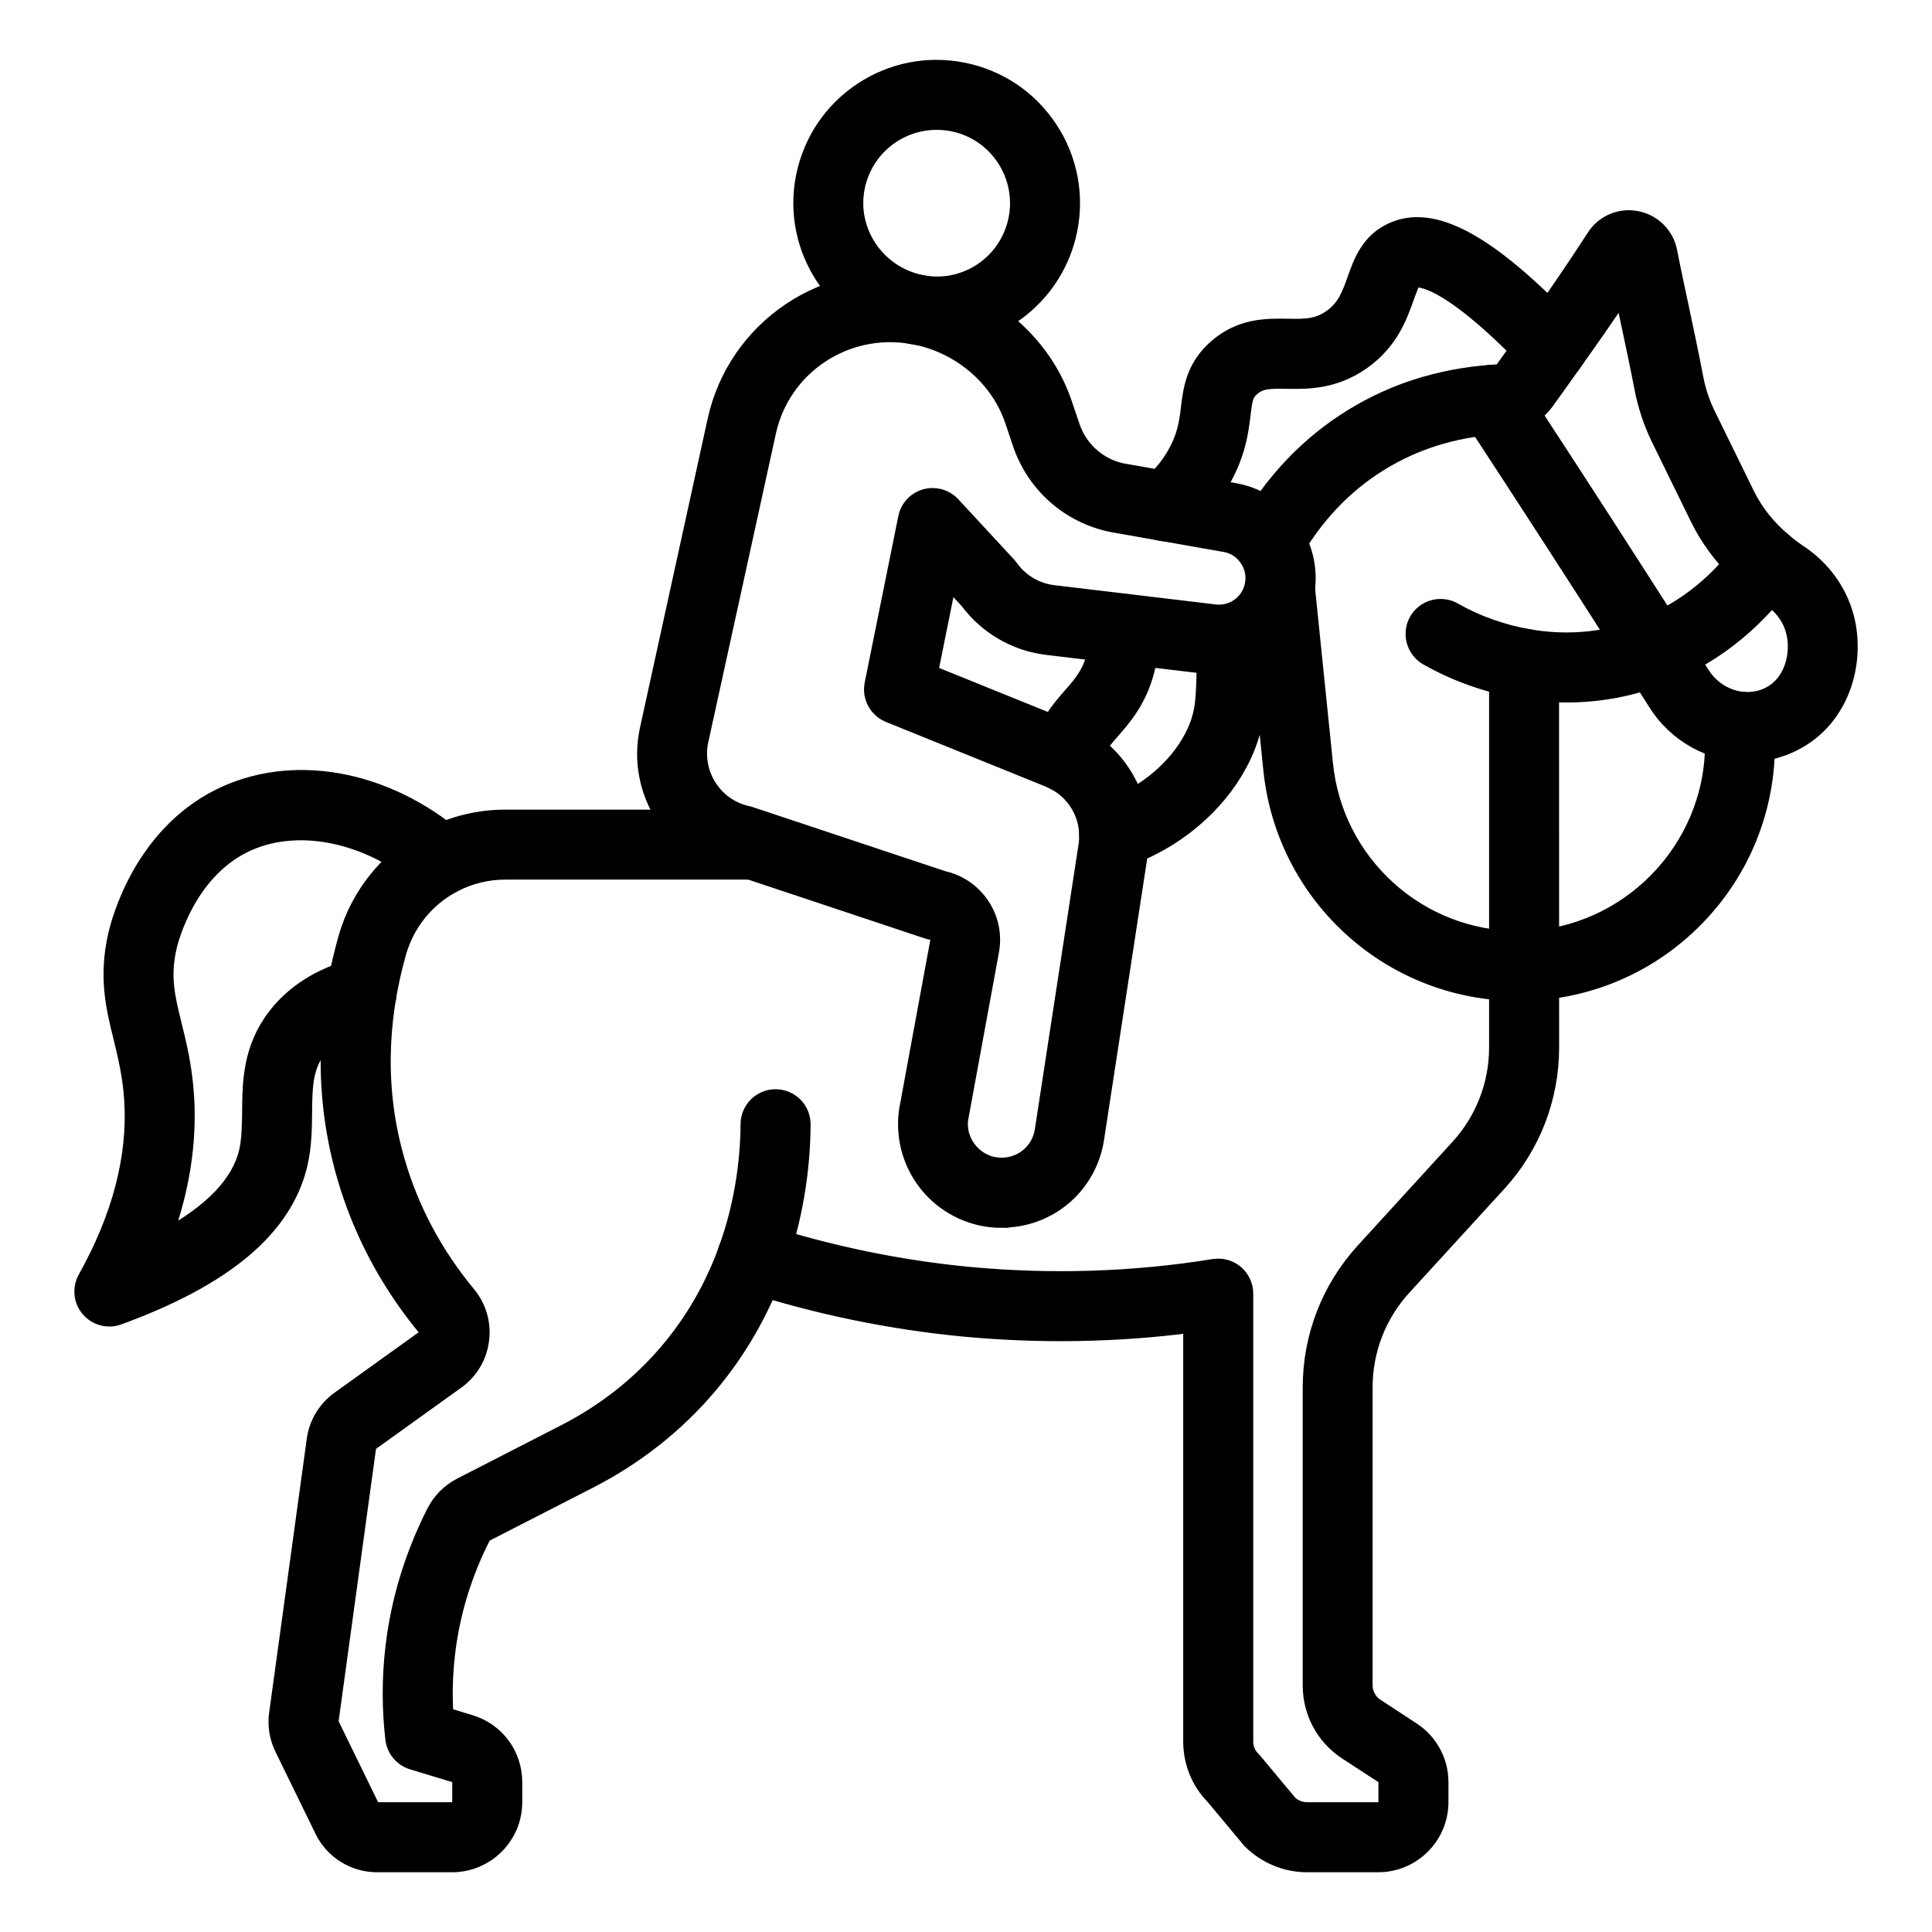
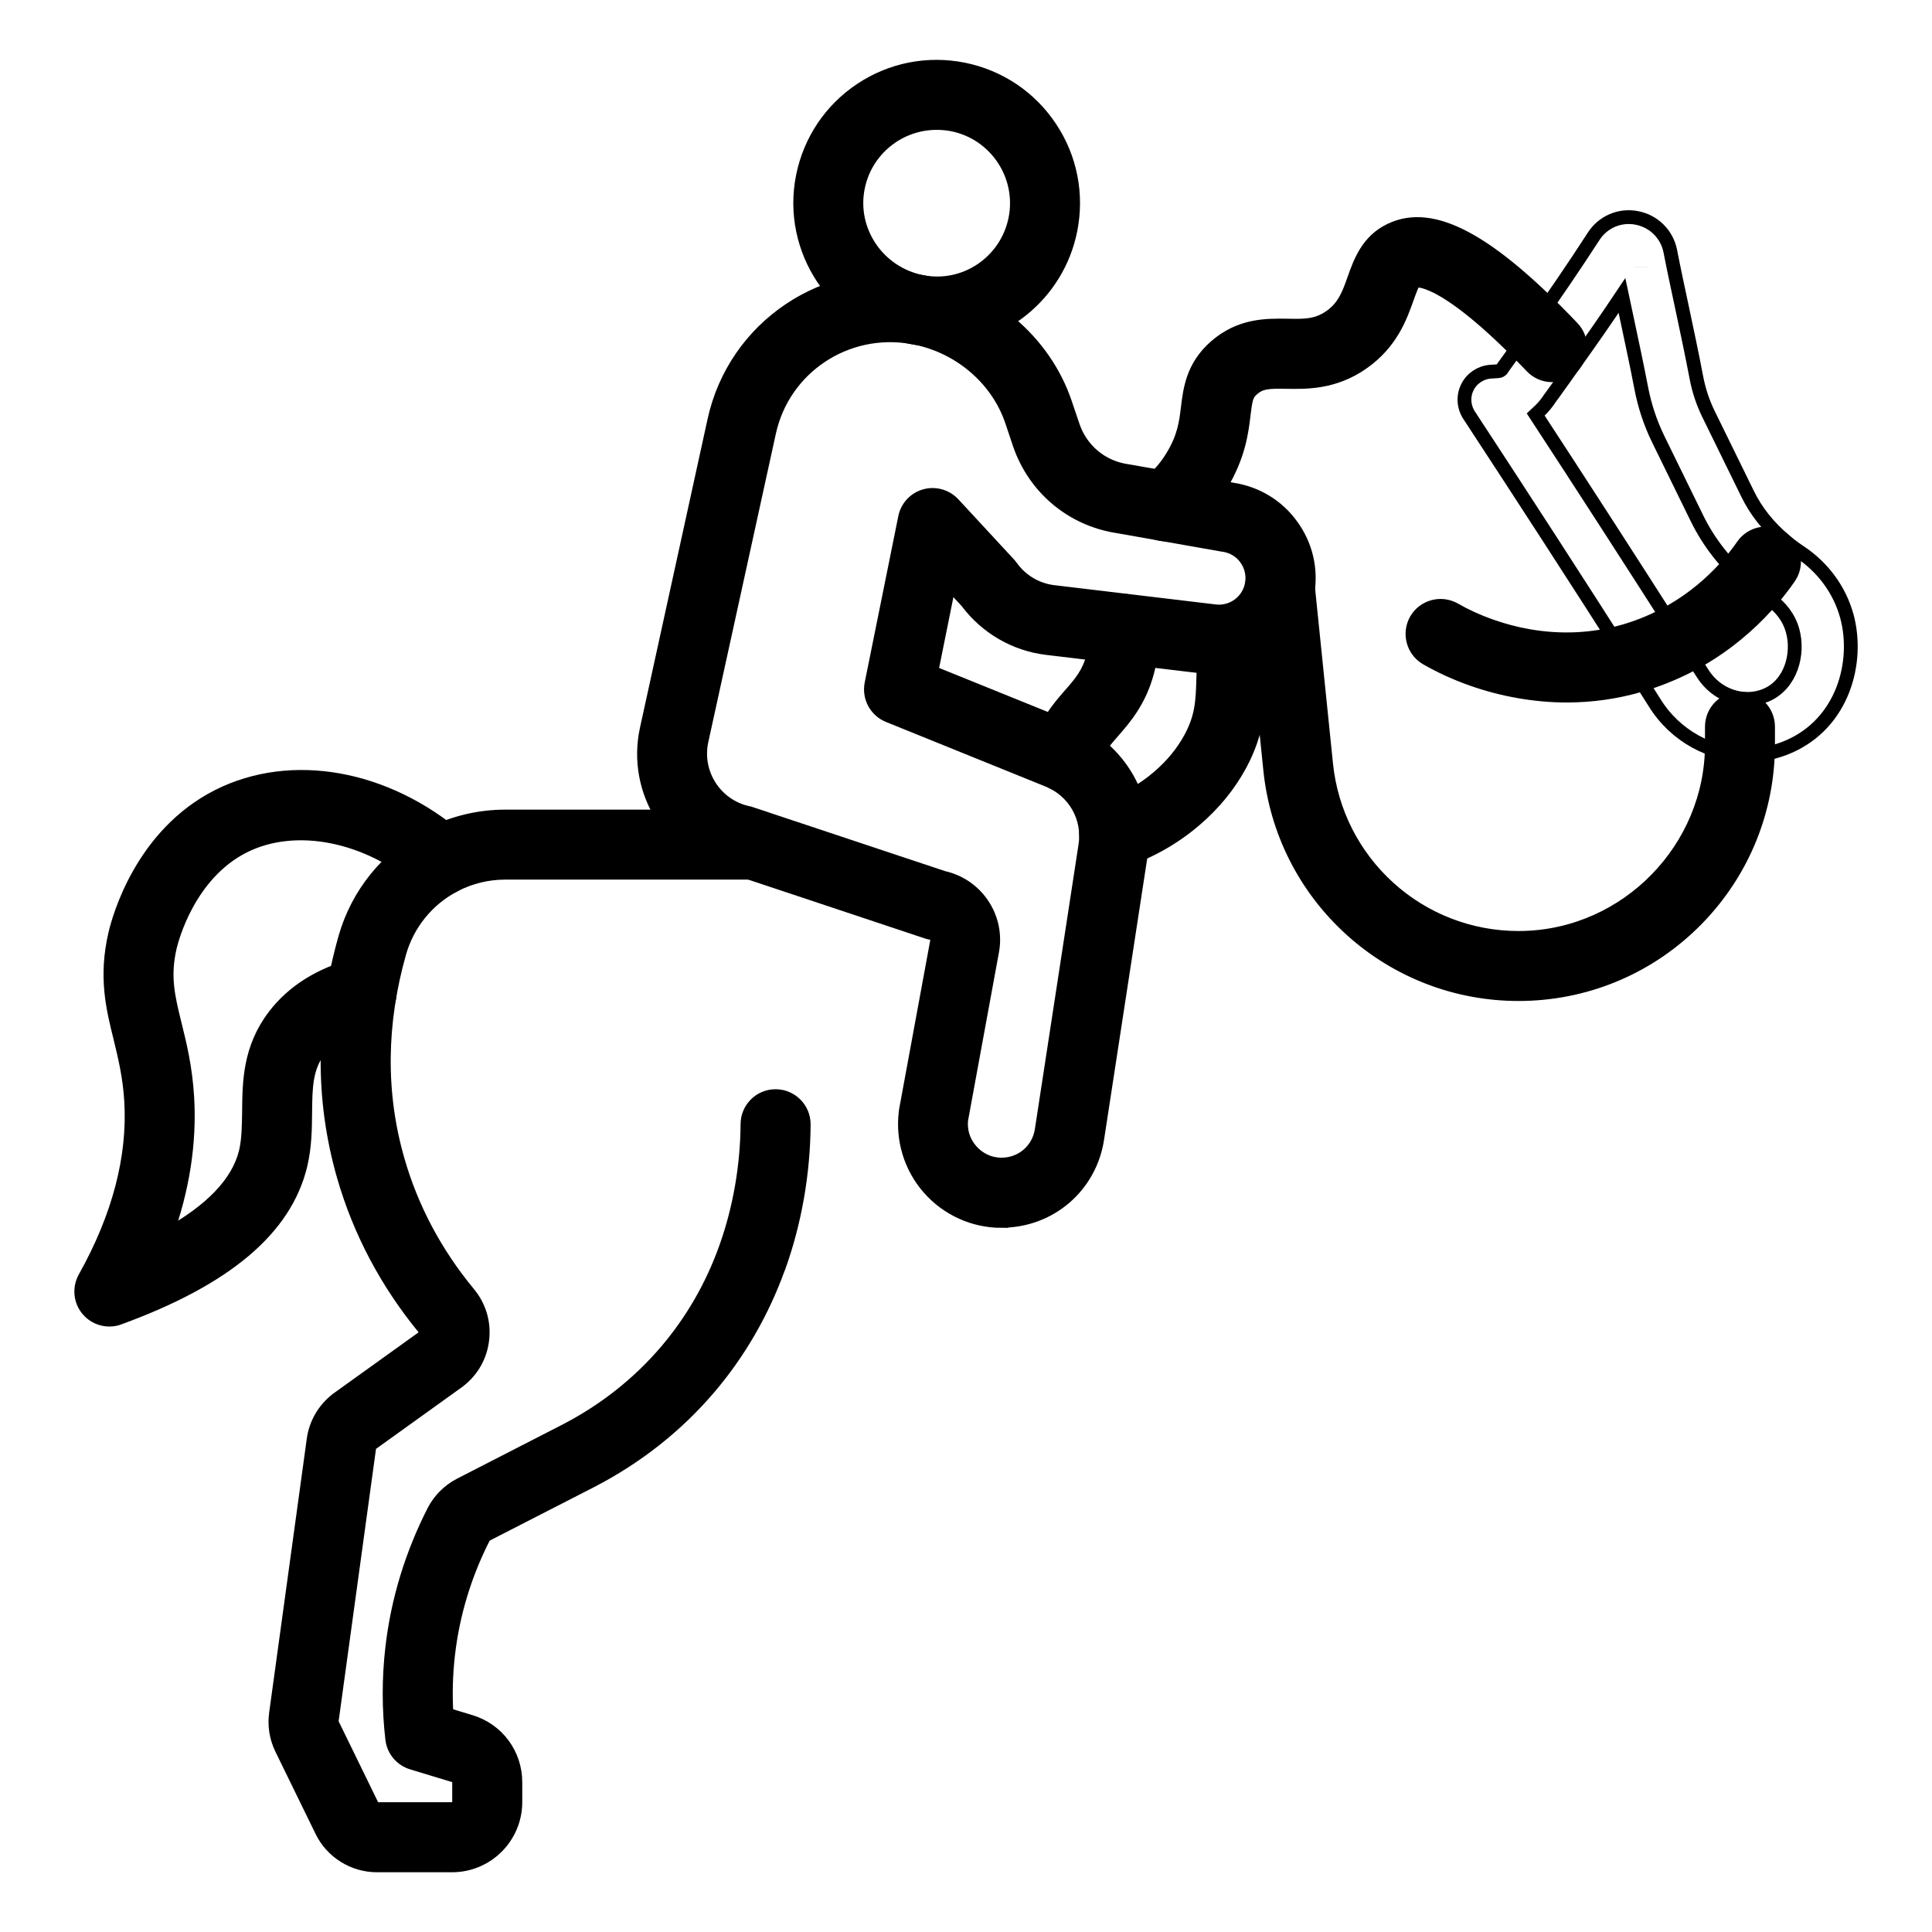
<svg xmlns="http://www.w3.org/2000/svg" width="28" height="28" viewBox="0 0 28 28" fill="none">
  <path d="M22.705 10.081C23.063 10.081 23.416 10.032 23.762 9.932C23.891 9.895 24.015 9.852 24.131 9.805C25.097 9.422 25.672 8.741 25.928 8.37C26.056 8.186 26.011 7.932 25.826 7.804C25.641 7.676 25.387 7.722 25.259 7.907C25.055 8.202 24.597 8.743 23.828 9.049C23.736 9.086 23.638 9.12 23.537 9.149C23.09 9.277 22.627 9.3 22.156 9.218C21.78 9.153 21.398 9.017 21.08 8.834C20.885 8.723 20.636 8.79 20.524 8.985C20.413 9.181 20.481 9.429 20.675 9.541C21.079 9.772 21.543 9.938 22.016 10.02C22.248 10.06 22.478 10.081 22.705 10.081L22.705 10.081Z" fill="black" stroke="black" stroke-width="0.2" />
-   <path d="M18.939 27.034H19.975C20.48 27.034 20.892 26.623 20.892 26.117V25.829C20.892 25.518 20.736 25.231 20.476 25.061L19.952 24.718C19.854 24.655 19.793 24.543 19.793 24.425V20.105C19.793 19.571 19.991 19.061 20.351 18.668L21.723 17.168C22.222 16.626 22.496 15.919 22.496 15.181L22.495 9.62C22.495 9.395 22.312 9.213 22.088 9.213C21.863 9.213 21.681 9.396 21.681 9.62V15.181C21.681 15.715 21.482 16.225 21.122 16.618L19.751 18.119C19.254 18.663 18.98 19.369 18.98 20.106V24.428C18.98 24.823 19.178 25.189 19.508 25.403L20.031 25.744C20.059 25.763 20.077 25.796 20.077 25.83V26.117C20.077 26.173 20.031 26.219 19.975 26.219H18.939C18.853 26.219 18.766 26.185 18.702 26.126L18.191 25.514C18.182 25.504 18.174 25.494 18.164 25.484C18.099 25.421 18.063 25.333 18.063 25.239V18.749C18.063 18.63 18.011 18.516 17.92 18.438C17.829 18.36 17.709 18.328 17.591 18.346C16.433 18.533 15.247 18.572 14.062 18.462C13.043 18.366 12.021 18.155 11.027 17.834C10.986 17.821 10.944 17.815 10.902 17.815C10.677 17.815 10.494 17.997 10.494 18.221C10.494 18.407 10.619 18.565 10.79 18.613C11.836 18.95 12.912 19.172 13.986 19.273C15.078 19.374 16.173 19.356 17.248 19.218V25.238C17.248 25.544 17.364 25.832 17.576 26.048L18.09 26.664C18.098 26.674 18.107 26.683 18.115 26.692C18.333 26.909 18.633 27.034 18.939 27.034L18.939 27.034Z" fill="black" stroke="black" stroke-width="0.2" />
-   <path d="M18.39 8.265C18.532 8.265 18.669 8.191 18.745 8.06C19.069 7.49 19.496 7.039 20.016 6.72C20.503 6.42 21.056 6.245 21.66 6.2C21.884 6.184 22.052 5.988 22.036 5.764C22.02 5.54 21.824 5.371 21.6 5.388C20.865 5.443 20.188 5.657 19.589 6.027C18.952 6.418 18.43 6.967 18.037 7.657C17.926 7.853 17.995 8.101 18.189 8.213C18.253 8.248 18.323 8.265 18.39 8.265Z" fill="black" stroke="black" stroke-width="0.2" />
  <path d="M5.462 27.034H6.553C7.058 27.034 7.469 26.623 7.469 26.117V25.83C7.469 25.423 7.208 25.071 6.819 24.953L6.471 24.848C6.453 24.559 6.461 24.268 6.494 23.98C6.562 23.387 6.737 22.812 7.013 22.272C7.019 22.261 7.03 22.25 7.043 22.243L8.555 21.468C9.226 21.123 9.808 20.664 10.284 20.103C10.712 19.598 11.047 19.018 11.279 18.379C11.281 18.372 11.284 18.367 11.287 18.36C11.52 17.711 11.644 16.997 11.648 16.296C11.649 16.07 11.467 15.887 11.242 15.886H11.239C11.015 15.886 10.834 16.068 10.833 16.292C10.829 16.896 10.723 17.51 10.525 18.069C10.523 18.074 10.521 18.081 10.519 18.086C10.321 18.639 10.032 19.141 9.662 19.576C9.255 20.055 8.758 20.447 8.182 20.743L6.671 21.518C6.505 21.604 6.372 21.736 6.287 21.901C5.967 22.529 5.763 23.197 5.684 23.887C5.634 24.326 5.634 24.769 5.685 25.205C5.704 25.366 5.817 25.5 5.972 25.547L6.582 25.732C6.625 25.745 6.654 25.785 6.654 25.83V26.117C6.654 26.173 6.609 26.219 6.553 26.219H5.462C5.435 26.219 5.409 26.204 5.398 26.179L4.814 24.982C4.808 24.97 4.806 24.957 4.807 24.943L5.352 20.972C5.354 20.955 5.363 20.939 5.376 20.928L6.64 20.02L6.653 20.01C6.845 19.861 6.964 19.648 6.99 19.408C7.017 19.169 6.947 18.933 6.791 18.745C6.311 18.165 5.965 17.514 5.764 16.812C5.487 15.849 5.496 14.839 5.788 13.808C5.907 13.389 6.195 13.033 6.579 12.832C6.585 12.829 6.589 12.826 6.593 12.824C6.819 12.708 7.069 12.648 7.32 12.648H10.928C11.153 12.648 11.335 12.465 11.335 12.241C11.335 12.016 11.152 11.834 10.928 11.834H7.32C6.937 11.834 6.555 11.927 6.216 12.103C6.208 12.106 6.201 12.112 6.191 12.117C5.615 12.424 5.183 12.958 5.004 13.588C4.669 14.767 4.662 15.929 4.98 17.04C5.213 17.851 5.61 18.6 6.162 19.267C6.179 19.288 6.181 19.309 6.18 19.322C6.178 19.339 6.17 19.355 6.156 19.368L4.89 20.277L4.877 20.287C4.695 20.43 4.576 20.636 4.545 20.865L4 24.833C3.976 25.005 4.003 25.181 4.08 25.34L4.664 26.536C4.81 26.837 5.123 27.034 5.462 27.034L5.462 27.034Z" fill="black" />
  <path d="M6.591 12.825C6.59 12.826 6.589 12.826 6.588 12.827M5.462 27.034H6.553C7.058 27.034 7.469 26.623 7.469 26.117V25.83C7.469 25.423 7.208 25.071 6.819 24.953L6.471 24.848C6.453 24.559 6.461 24.268 6.494 23.98C6.562 23.387 6.737 22.812 7.013 22.272C7.019 22.261 7.03 22.25 7.043 22.243L8.555 21.468C9.226 21.123 9.808 20.664 10.284 20.103C10.712 19.598 11.047 19.018 11.279 18.379C11.281 18.372 11.284 18.367 11.287 18.36C11.52 17.711 11.644 16.997 11.648 16.296C11.649 16.07 11.467 15.887 11.242 15.886H11.239C11.015 15.886 10.834 16.068 10.833 16.292C10.829 16.896 10.723 17.51 10.525 18.069C10.523 18.074 10.521 18.081 10.519 18.086C10.321 18.639 10.032 19.141 9.662 19.576C9.255 20.055 8.758 20.447 8.182 20.743L6.671 21.518C6.505 21.604 6.372 21.736 6.287 21.901C5.967 22.529 5.763 23.197 5.684 23.887C5.634 24.326 5.634 24.769 5.685 25.205C5.704 25.366 5.817 25.5 5.972 25.547L6.582 25.732C6.625 25.745 6.654 25.785 6.654 25.83V26.117C6.654 26.173 6.609 26.219 6.553 26.219H5.462C5.435 26.219 5.409 26.204 5.398 26.179L4.814 24.982C4.808 24.97 4.806 24.957 4.807 24.943L5.352 20.972C5.354 20.955 5.363 20.939 5.376 20.928L6.64 20.02L6.653 20.01C6.845 19.861 6.964 19.648 6.99 19.408C7.017 19.169 6.947 18.933 6.791 18.745C6.311 18.165 5.965 17.514 5.764 16.812C5.487 15.849 5.496 14.839 5.788 13.808C5.907 13.389 6.195 13.033 6.579 12.832C6.585 12.829 6.589 12.826 6.593 12.824C6.819 12.708 7.069 12.648 7.32 12.648H10.928C11.153 12.648 11.335 12.465 11.335 12.241C11.335 12.016 11.152 11.834 10.928 11.834H7.32C6.937 11.834 6.555 11.927 6.216 12.103C6.208 12.106 6.201 12.112 6.191 12.117C5.615 12.424 5.183 12.958 5.004 13.588C4.669 14.767 4.662 15.929 4.98 17.04C5.213 17.851 5.61 18.6 6.162 19.267C6.179 19.288 6.181 19.309 6.18 19.322C6.178 19.339 6.17 19.355 6.156 19.368L4.89 20.277L4.877 20.287C4.695 20.43 4.576 20.636 4.545 20.865L4 24.833C3.976 25.005 4.003 25.181 4.08 25.34L4.664 26.536C4.81 26.837 5.123 27.034 5.462 27.034L5.462 27.034Z" stroke="black" stroke-width="0.2" />
  <path d="M16.147 12.493C16.19 12.493 16.234 12.486 16.277 12.472C16.662 12.343 17.012 12.145 17.317 11.884C17.591 11.65 17.811 11.381 17.972 11.083C18.231 10.602 18.242 10.223 18.253 9.856C18.258 9.685 18.262 9.508 18.293 9.307C18.327 9.085 18.174 8.877 17.952 8.843C17.73 8.809 17.522 8.962 17.488 9.184C17.45 9.435 17.444 9.646 17.439 9.832C17.429 10.164 17.422 10.385 17.255 10.696C17.142 10.905 16.985 11.096 16.788 11.264C16.563 11.457 16.305 11.603 16.018 11.699C15.805 11.77 15.69 12.002 15.762 12.215C15.819 12.386 15.978 12.493 16.147 12.493L16.147 12.493Z" fill="black" stroke="black" stroke-width="0.2" />
-   <path d="M25.329 10.944C25.529 10.944 25.732 10.905 25.923 10.821C26.712 10.479 26.946 9.592 26.766 8.93C26.663 8.553 26.422 8.223 26.086 8C26.005 7.946 25.928 7.888 25.86 7.829C25.628 7.633 25.448 7.406 25.326 7.154L24.759 5.997C24.679 5.833 24.62 5.656 24.585 5.47C24.522 5.139 24.449 4.795 24.378 4.461C24.32 4.189 24.259 3.908 24.207 3.639C24.158 3.393 23.967 3.205 23.721 3.158C23.475 3.11 23.229 3.217 23.095 3.427C22.821 3.851 22.507 4.311 22.164 4.795C22.127 4.847 22.09 4.898 22.058 4.944L22.011 5.009C21.947 5.098 21.894 5.171 21.853 5.228C21.808 5.289 21.778 5.332 21.765 5.352C21.765 5.352 21.759 5.358 21.753 5.365C21.743 5.373 21.726 5.379 21.708 5.38C21.674 5.382 21.638 5.384 21.601 5.387C21.457 5.398 21.329 5.484 21.266 5.613C21.202 5.742 21.212 5.895 21.291 6.017C22.066 7.199 22.856 8.419 23.638 9.646L23.731 9.792C23.814 9.923 23.897 10.054 23.98 10.184C24.278 10.667 24.8 10.944 25.329 10.944L25.329 10.944ZM23.507 4.282C23.532 4.399 23.556 4.516 23.581 4.631C23.651 4.96 23.724 5.3 23.786 5.623C23.835 5.88 23.917 6.126 24.027 6.354L24.594 7.512C24.767 7.865 25.015 8.181 25.332 8.449C25.425 8.528 25.527 8.605 25.635 8.677C25.807 8.791 25.931 8.957 25.981 9.144C26.073 9.479 25.955 9.919 25.599 10.073C25.27 10.216 24.872 10.079 24.672 9.754C24.671 9.752 24.669 9.751 24.668 9.748C24.585 9.618 24.502 9.487 24.418 9.356L24.324 9.209C23.635 8.13 22.94 7.053 22.255 6.005C22.262 5.998 22.271 5.991 22.279 5.985C22.337 5.935 22.387 5.879 22.431 5.818C22.446 5.796 22.472 5.758 22.512 5.705C22.553 5.648 22.607 5.573 22.671 5.483L22.717 5.418C22.751 5.371 22.788 5.32 22.826 5.265C23.068 4.926 23.297 4.597 23.507 4.282L23.507 4.282Z" fill="black" />
  <path d="M23.778 3.867V3.868M25.329 10.944C25.529 10.944 25.732 10.905 25.923 10.821C26.712 10.479 26.946 9.592 26.766 8.93C26.663 8.553 26.422 8.223 26.086 8C26.005 7.946 25.928 7.888 25.86 7.829C25.628 7.633 25.448 7.406 25.326 7.154L24.759 5.997C24.679 5.833 24.62 5.656 24.585 5.47C24.522 5.139 24.449 4.795 24.378 4.461C24.32 4.189 24.259 3.908 24.207 3.639C24.158 3.393 23.967 3.205 23.721 3.158C23.475 3.11 23.229 3.217 23.095 3.427C22.821 3.851 22.507 4.311 22.164 4.795C22.127 4.847 22.09 4.898 22.058 4.944L22.011 5.009C21.947 5.098 21.894 5.171 21.853 5.228C21.808 5.289 21.778 5.332 21.765 5.352C21.765 5.352 21.759 5.358 21.753 5.365C21.743 5.373 21.726 5.379 21.708 5.38C21.674 5.382 21.638 5.384 21.601 5.387C21.457 5.398 21.329 5.484 21.266 5.613C21.202 5.742 21.212 5.895 21.291 6.017C22.066 7.199 22.856 8.419 23.638 9.646L23.731 9.792C23.814 9.923 23.897 10.054 23.98 10.184C24.278 10.667 24.8 10.944 25.329 10.944L25.329 10.944ZM23.507 4.282C23.532 4.399 23.556 4.516 23.581 4.631C23.651 4.96 23.724 5.3 23.786 5.623C23.835 5.88 23.917 6.126 24.027 6.354L24.594 7.512C24.767 7.865 25.015 8.181 25.332 8.449C25.425 8.528 25.527 8.605 25.635 8.677C25.807 8.791 25.931 8.957 25.981 9.144C26.073 9.479 25.955 9.919 25.599 10.073C25.27 10.216 24.872 10.079 24.672 9.754C24.671 9.752 24.669 9.751 24.668 9.748C24.585 9.618 24.502 9.487 24.418 9.356L24.324 9.209C23.635 8.13 22.94 7.053 22.255 6.005C22.262 5.998 22.271 5.991 22.279 5.985C22.337 5.935 22.387 5.879 22.431 5.818C22.446 5.796 22.472 5.758 22.512 5.705C22.553 5.648 22.607 5.573 22.671 5.483L22.717 5.418C22.751 5.371 22.788 5.32 22.826 5.265C23.068 4.926 23.297 4.597 23.507 4.282L23.507 4.282Z" stroke="black" stroke-width="0.2" />
  <path d="M1.584 19.125C1.631 19.125 1.678 19.118 1.724 19.1C3.27 18.536 4.13 17.813 4.354 16.888C4.419 16.617 4.421 16.353 4.423 16.119C4.427 15.759 4.43 15.473 4.626 15.216C4.78 15.014 5.023 14.865 5.349 14.777C5.565 14.718 5.693 14.493 5.634 14.277C5.575 14.06 5.351 13.932 5.134 13.991C4.632 14.128 4.243 14.374 3.977 14.723C3.617 15.196 3.613 15.681 3.609 16.111C3.606 16.32 3.604 16.517 3.562 16.696C3.453 17.142 3.065 17.549 2.403 17.911C2.648 17.233 2.752 16.562 2.714 15.908C2.688 15.471 2.606 15.138 2.533 14.845C2.434 14.442 2.363 14.151 2.463 13.721C2.489 13.614 2.73 12.67 3.531 12.265C4.283 11.887 5.326 12.094 6.125 12.78C6.296 12.926 6.553 12.906 6.7 12.736C6.846 12.565 6.826 12.308 6.656 12.162C5.594 11.249 4.223 11.005 3.164 11.538C2.057 12.097 1.725 13.299 1.67 13.535C1.525 14.155 1.635 14.605 1.743 15.039C1.809 15.312 1.879 15.594 1.901 15.956C1.95 16.773 1.724 17.636 1.23 18.518C1.147 18.667 1.164 18.852 1.274 18.981C1.352 19.074 1.467 19.125 1.584 19.125L1.584 19.125Z" fill="black" stroke="black" stroke-width="0.2" />
  <path d="M16.888 7.745C16.974 7.745 17.061 7.717 17.134 7.662C17.362 7.488 17.54 7.289 17.693 7.035C17.953 6.605 17.995 6.257 18.025 6.004C18.054 5.766 18.067 5.713 18.154 5.637C18.272 5.533 18.39 5.531 18.646 5.535C18.937 5.54 19.338 5.546 19.749 5.257C20.163 4.966 20.296 4.59 20.393 4.317C20.423 4.235 20.476 4.082 20.506 4.069C20.509 4.068 20.891 3.941 22.2 5.312C22.355 5.475 22.613 5.481 22.775 5.325C22.938 5.17 22.944 4.912 22.788 4.75C21.576 3.479 20.763 3.042 20.154 3.334C19.821 3.492 19.713 3.799 19.625 4.045C19.549 4.261 19.482 4.448 19.281 4.589C19.085 4.727 18.907 4.724 18.659 4.719C18.354 4.715 17.977 4.709 17.617 5.022C17.287 5.311 17.248 5.64 17.215 5.906C17.189 6.126 17.163 6.333 16.994 6.613C16.866 6.825 16.737 6.938 16.639 7.012C16.46 7.148 16.425 7.404 16.562 7.583C16.644 7.689 16.765 7.745 16.888 7.745Z" fill="black" stroke="black" stroke-width="0.2" />
  <path d="M15.453 11.386C15.642 11.386 15.812 11.252 15.851 11.06C15.886 10.886 15.969 10.785 16.123 10.609C16.298 10.408 16.517 10.159 16.63 9.726C16.692 9.494 16.705 9.274 16.672 9.053C16.639 8.831 16.431 8.677 16.209 8.709C15.987 8.742 15.833 8.95 15.866 9.172C15.882 9.285 15.876 9.392 15.842 9.518C15.777 9.765 15.658 9.901 15.508 10.072C15.34 10.265 15.131 10.503 15.051 10.896C15.006 11.117 15.148 11.331 15.368 11.376C15.398 11.384 15.425 11.386 15.453 11.386Z" fill="black" stroke="black" stroke-width="0.2" />
  <path d="M14.516 17.693C15.214 17.693 15.797 17.194 15.902 16.503L16.534 12.384C16.66 11.597 16.229 10.841 15.485 10.547L13.496 9.742L13.758 8.443L14.014 8.719C14.291 9.092 14.711 9.337 15.174 9.392L17.522 9.672C18.213 9.748 18.839 9.273 18.95 8.591C19.007 8.246 18.925 7.899 18.718 7.616C18.514 7.333 18.211 7.15 17.867 7.096L16.335 6.826C16.332 6.825 16.328 6.825 16.325 6.825C15.963 6.77 15.666 6.521 15.549 6.173L15.438 5.845C15.133 4.938 14.31 4.247 13.345 4.084C11.964 3.851 10.651 4.733 10.353 6.092L9.373 10.566C9.175 11.469 9.743 12.365 10.641 12.575L13.439 13.507C13.456 13.512 13.475 13.518 13.495 13.521C13.531 13.527 13.551 13.548 13.563 13.566C13.574 13.582 13.587 13.609 13.58 13.646L13.129 16.093L13.126 16.116C13.076 16.516 13.199 16.917 13.464 17.219C13.73 17.521 14.112 17.695 14.514 17.695C14.514 17.694 14.515 17.694 14.516 17.694L14.516 17.693ZM13.516 7.173C13.479 7.173 13.443 7.178 13.406 7.188C13.258 7.23 13.147 7.35 13.117 7.5L12.63 9.911C12.592 10.104 12.695 10.296 12.877 10.37L15.182 11.303C15.57 11.456 15.795 11.848 15.729 12.258L15.097 16.379C15.053 16.669 14.808 16.878 14.516 16.878H14.515C14.344 16.878 14.188 16.806 14.074 16.677C13.964 16.552 13.912 16.391 13.931 16.225L14.378 13.791C14.424 13.55 14.372 13.304 14.233 13.101C14.099 12.906 13.9 12.773 13.672 12.722L10.878 11.792C10.865 11.787 10.851 11.783 10.837 11.781C10.364 11.677 10.065 11.209 10.167 10.736L11.147 6.263C11.352 5.329 12.256 4.724 13.207 4.885C13.882 4.998 14.454 5.476 14.665 6.103L14.775 6.431C14.99 7.067 15.533 7.525 16.196 7.627L17.728 7.897C17.732 7.898 17.735 7.898 17.738 7.898C17.867 7.918 17.981 7.986 18.058 8.093C18.134 8.199 18.165 8.328 18.144 8.457C18.102 8.712 17.868 8.889 17.613 8.86L15.268 8.58C15.024 8.551 14.802 8.42 14.658 8.22C14.648 8.206 14.637 8.193 14.627 8.181L13.814 7.302C13.737 7.22 13.628 7.173 13.516 7.173Z" fill="black" stroke="black" stroke-width="0.2" />
  <path d="M13.583 4.923C14.501 4.923 15.324 4.273 15.513 3.337C15.617 2.82 15.514 2.291 15.222 1.852C14.93 1.412 14.484 1.112 13.966 1.007C13.448 0.903 12.92 1.006 12.48 1.298C12.041 1.59 11.741 2.036 11.636 2.555C11.421 3.622 12.12 4.667 13.196 4.885C13.326 4.91 13.455 4.923 13.583 4.923ZM13.574 1.782C13.649 1.782 13.727 1.789 13.805 1.804C14.434 1.931 14.842 2.546 14.715 3.175C14.588 3.802 13.98 4.211 13.356 4.085C12.721 3.957 12.307 3.342 12.434 2.716C12.545 2.163 13.032 1.782 13.574 1.782Z" fill="black" stroke="black" stroke-width="0.2" />
  <path d="M22.006 14.407C22.035 14.407 22.065 14.406 22.095 14.406C23.044 14.383 23.931 13.996 24.594 13.318C25.258 12.638 25.624 11.74 25.624 10.79V10.532C25.624 10.306 25.441 10.125 25.217 10.125C24.992 10.125 24.81 10.307 24.81 10.532V10.79C24.81 12.298 23.584 13.555 22.078 13.592C22.056 13.592 22.031 13.593 22.007 13.593C21.311 13.593 20.644 13.336 20.129 12.87C19.613 12.404 19.29 11.767 19.219 11.074L18.954 8.483C18.931 8.259 18.731 8.097 18.508 8.119C18.284 8.142 18.121 8.342 18.144 8.565L18.409 11.156C18.5 12.05 18.917 12.872 19.583 13.474C20.248 14.076 21.109 14.407 22.006 14.407L22.006 14.407Z" fill="black" stroke="black" stroke-width="0.2" />
</svg>